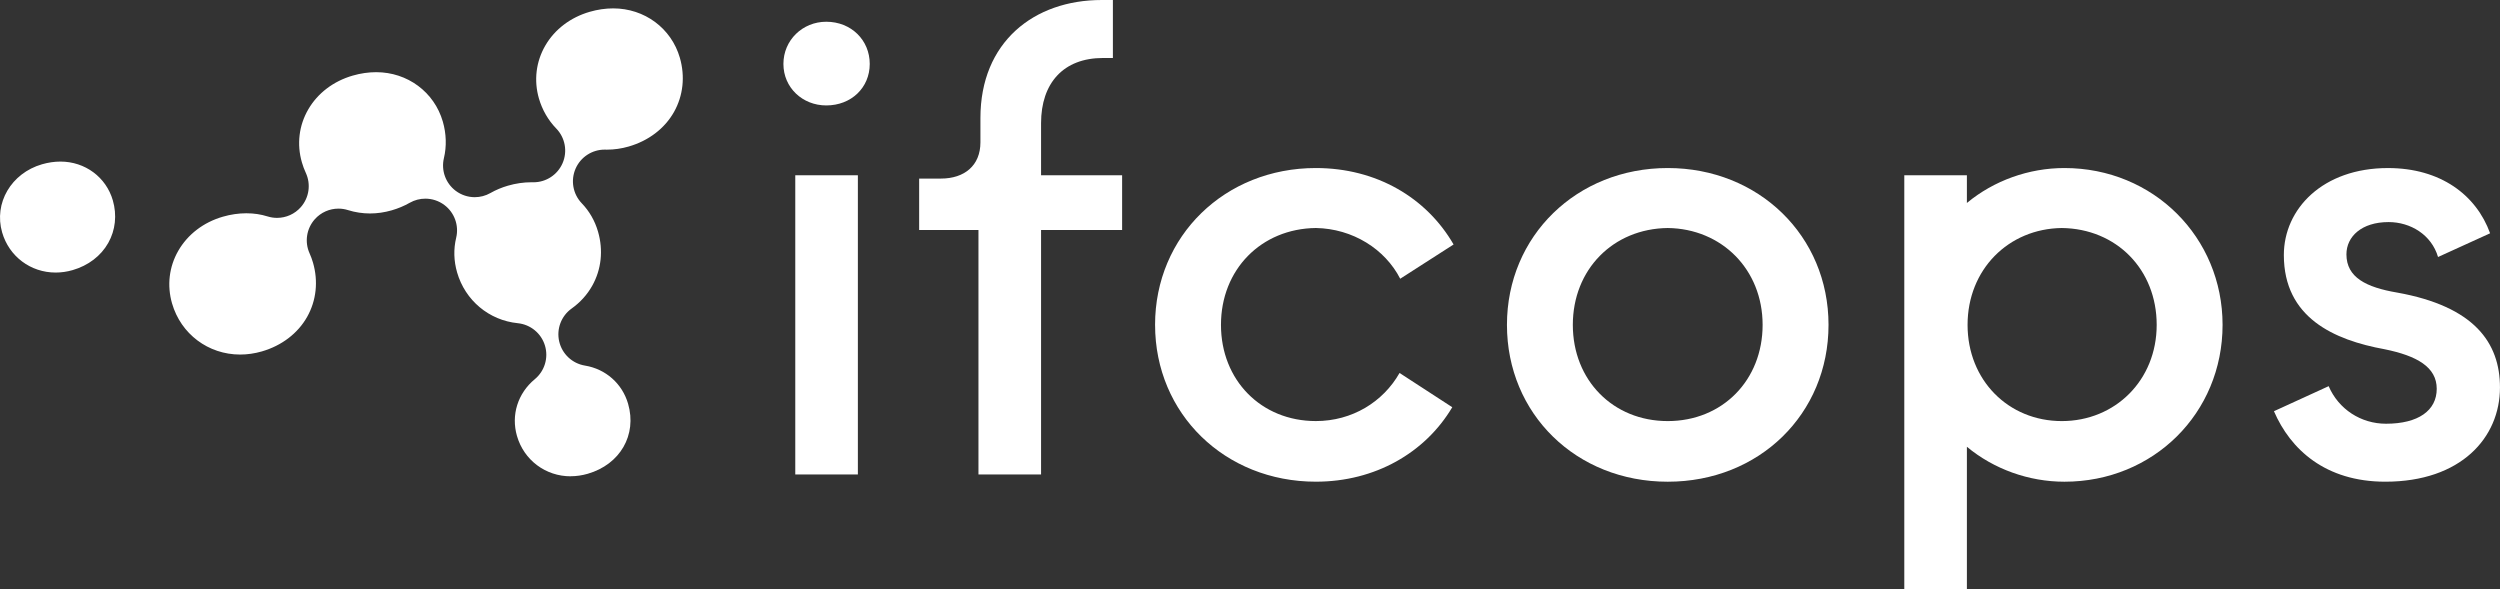
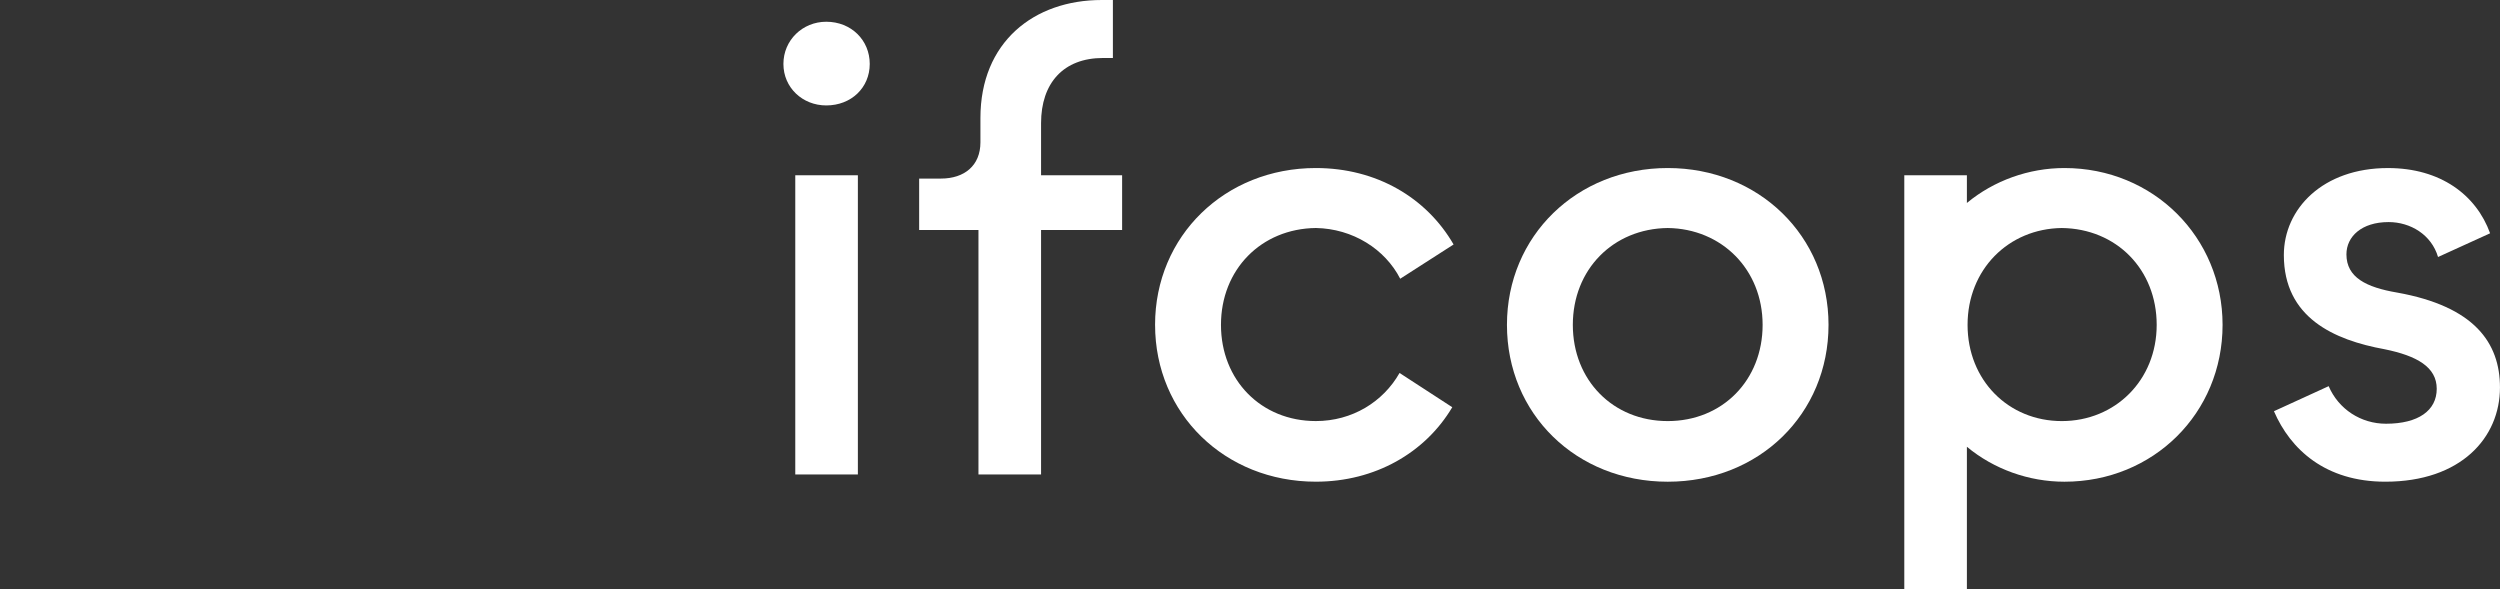
<svg xmlns="http://www.w3.org/2000/svg" id="Calque_2" viewBox="0 0 1641.79 386.9">
  <rect x="0" y="0" width="1641.79" height="386.9" fill="#333333" stroke="none" />
  <g id="Calque_1-2">
    <path d="M514.48,41.98c0-15.58,12.55-27.7,28.13-27.7,16.44,0,28.56,12.12,28.56,27.7s-12.12,27.26-28.56,27.26c-15.58,0-28.13-11.68-28.13-27.26ZM522.27,311.58V115.11h41.11v196.47h-41.11Z" fill="#fff" />
    <path d="M642.57,311.58v-160.55h-38.95v-33.76h14.28c15.58,0,25.96-8.65,25.96-23.8v-16.01c0-49.77,35.05-77.46,79.63-77.46h7.36v38.08h-6.49c-25.97,0-40.68,16.45-40.68,42.84v34.19h53.23v35.92h-53.23v160.55h-41.11Z" fill="#fff" />
    <path d="M758.55,213.35c0-58.42,45.87-103,105.59-103,39.81,0,72.7,19.47,90.45,50.2l-35.05,22.5c-9.95-19.47-31.16-32.89-55.39-33.32-35.92.43-62.32,27.26-62.32,63.61s26.4,63.18,62.32,63.18c23.8,0,44.14-12.55,54.96-31.59l34.62,22.5c-17.74,29.86-50.63,48.9-89.58,48.9-59.72,0-105.59-44.57-105.59-103Z" fill="#fff" />
    <path d="M989.64,213.35c0-58.42,45.87-103,105.59-103s105.59,44.57,105.59,103-45.44,103-105.59,103-105.59-44.57-105.59-103ZM1157.54,213.35c0-36.35-26.83-63.18-62.32-63.61-35.92.43-62.32,27.26-62.32,63.61s26.4,63.18,62.32,63.18,62.32-26.83,62.32-63.18Z" fill="#fff" />
    <path d="M1459.6,213.35c0,57.99-45.44,103-103.86,103-23.37,0-46.3-8.22-64.05-22.94v93.49h-41.11V115.11h41.11v18.18c17.74-14.71,40.68-22.94,64.05-22.94,58.42,0,103.86,45.44,103.86,103ZM1416.33,213.35c0-36.35-26.4-63.18-62.32-63.61-35.05.43-61.88,27.26-61.88,63.61s26.83,63.18,61.88,63.18,62.32-26.83,62.32-63.18Z" fill="#fff" />
    <path d="M1493.35,270.04l35.92-16.44c6.49,15.15,21.2,24.67,37.65,24.67,21.2,0,33.32-8.66,33.32-22.94s-12.98-21.64-34.19-25.97c-33.32-6.06-66.21-20.77-66.21-61.88,0-30.29,25.53-57.12,68.37-57.12,34.62,0,57.99,17.74,67.08,42.84l-34.19,15.58c-4.33-14.71-18.18-22.94-32.46-22.94-17.74,0-27.7,9.52-27.7,21.2,0,15.15,12.98,21.64,33.32,25.1,50.63,9.09,67.51,32.89,67.51,62.32,0,32.89-25.53,61.88-75.3,61.88-39.38,0-62.32-21.2-73.14-46.3Z" fill="#fff" />
-     <path d="M374.79,312.8c-16.52,0-30.7-10.64-35.28-26.47-3.98-13.77.51-28.06,11.7-37.31,6.48-5.35,9.11-14.07,6.66-22.11-2.44-8.04-9.48-13.82-17.84-14.66-18.9-1.9-34.53-14.98-39.84-33.33-2.2-7.62-2.41-15.29-.61-22.79,1.93-8.06-1.11-16.51-7.74-21.49-3.68-2.77-8.09-4.18-12.51-4.18-3.54,0-7.08.9-10.28,2.72-3.65,2.08-7.64,3.75-11.85,4.96-4.7,1.36-9.49,2.05-14.23,2.05s-9.8-.74-14.4-2.2c-2.07-.66-4.19-.98-6.29-.98-5.84,0-11.53,2.46-15.55,6.97-5.46,6.14-6.8,14.91-3.43,22.39.89,1.97,1.64,4.03,2.25,6.12,3.55,12.26,2.19,24.89-3.83,35.57-6.12,10.87-16.7,18.94-29.78,22.73-4.71,1.36-9.49,2.05-14.23,2.05-20.94,0-38.91-13.49-44.72-33.57-3.41-11.79-1.96-24.07,4.09-34.58,6.19-10.76,16.58-18.71,29.27-22.38,5.16-1.49,10.35-2.25,15.42-2.25s9.54.7,14.02,2.09c2.02.63,4.1.93,6.15.93,5.91,0,11.65-2.52,15.67-7.11,5.41-6.19,6.68-14.99,3.22-22.45-1.03-2.22-1.89-4.54-2.57-6.9-3.44-11.88-1.95-24.24,4.2-34.81,6.18-10.64,16.54-18.5,29.16-22.16,5.16-1.49,10.35-2.25,15.42-2.25,20.57,0,38.16,13.04,43.77,32.44,2.31,7.98,2.56,16.28.72,24-1.93,8.06,1.12,16.5,7.75,21.48,3.68,2.76,8.08,4.17,12.5,4.17,3.54,0,7.09-.9,10.3-2.73,3.56-2.02,7.42-3.65,11.47-4.82,5.17-1.5,10.35-2.25,15.43-2.25,0,0,1.24.01,1.38.01,8.28,0,15.78-4.91,19.09-12.53,3.36-7.74,1.72-16.75-4.17-22.8-5.27-5.42-9.19-12.22-11.35-19.67-3.43-11.87-1.94-24.23,4.2-34.8,6.18-10.64,16.54-18.5,29.15-22.15,5.16-1.49,10.35-2.25,15.42-2.25,20.57,0,38.16,13.03,43.78,32.43,3.54,12.26,2.18,24.89-3.83,35.57-6.12,10.87-16.7,18.94-29.78,22.72-4.7,1.36-9.49,2.05-14.23,2.05,0,0-1.38-.02-1.55-.02-8.23,0-15.73,4.86-19.06,12.42-3.4,7.72-1.82,16.73,4.02,22.81,5.03,5.24,8.63,11.51,10.69,18.63,3.55,12.26,2.19,24.89-3.83,35.57-3.3,5.86-7.84,10.88-13.5,14.93-6.85,4.9-10.08,13.45-8.16,21.66,1.91,8.21,8.59,14.45,16.9,15.81,13.66,2.24,24.51,11.85,28.34,25.08,5.92,20.48-5.23,39.82-26.51,45.97-3.71,1.07-7.48,1.62-11.22,1.62h0ZM36.53,178.99c-16.45,0-30.57-10.6-35.13-26.37-5.56-19.23,5.95-38.88,26.2-44.74,4.05-1.17,8.13-1.77,12.11-1.77,16.16,0,29.98,10.24,34.39,25.48,2.78,9.63,1.72,19.55-3.01,27.94-4.81,8.54-13.11,14.88-23.39,17.85-3.7,1.07-7.46,1.61-11.18,1.61h0Z" fill="#fff" />
  </g>
</svg>